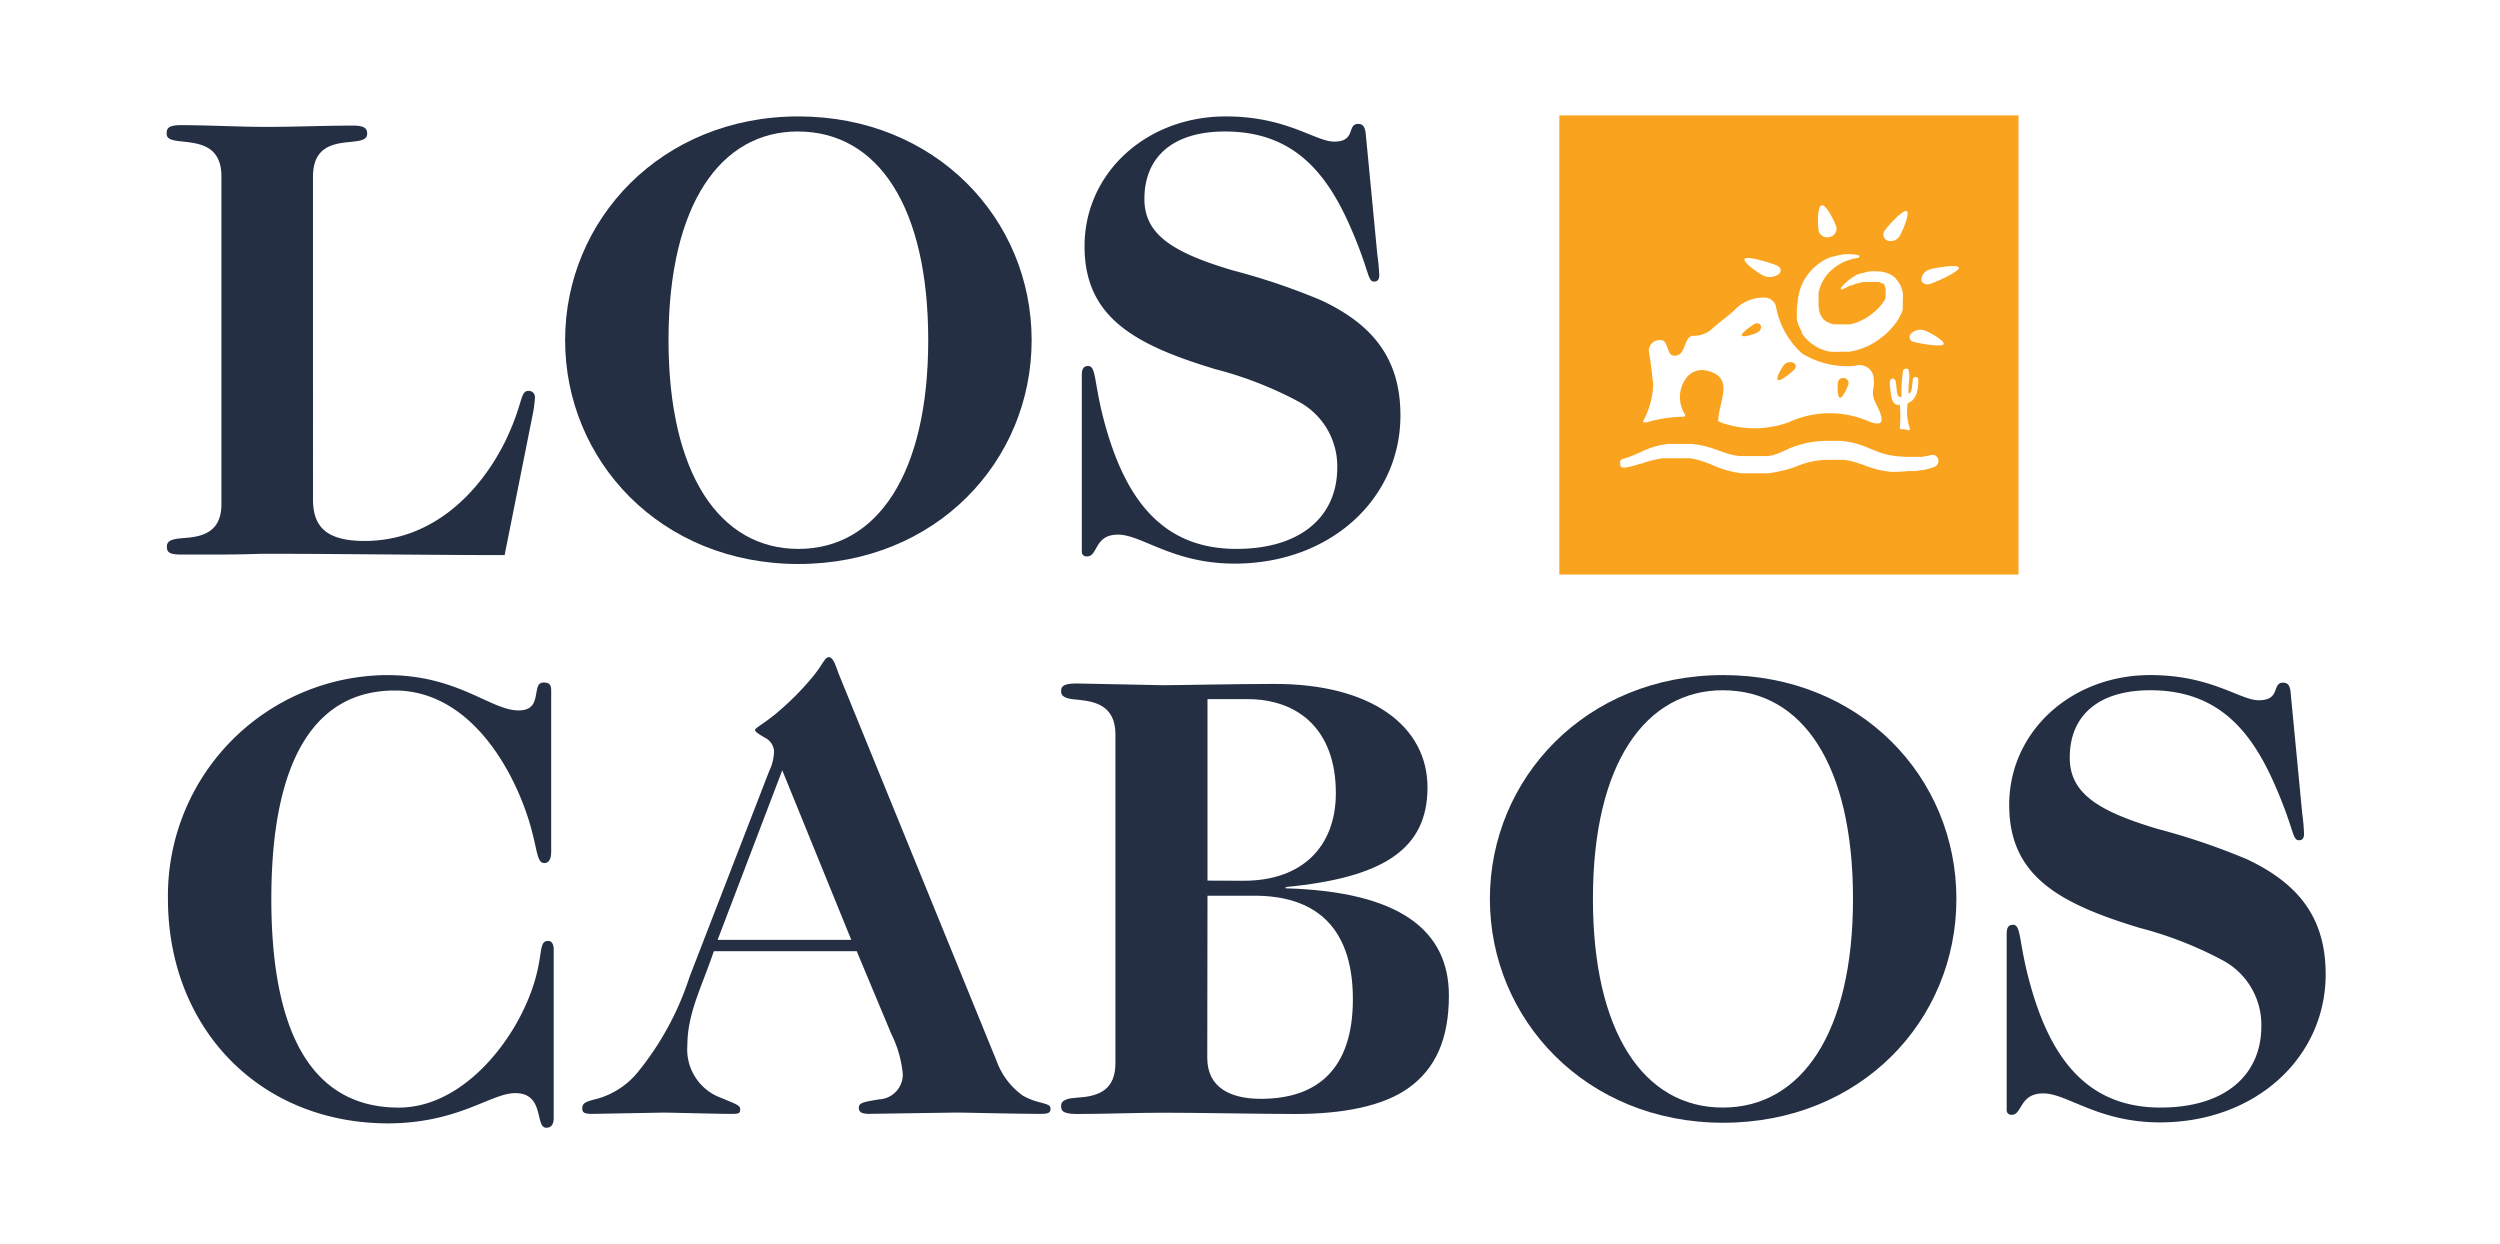
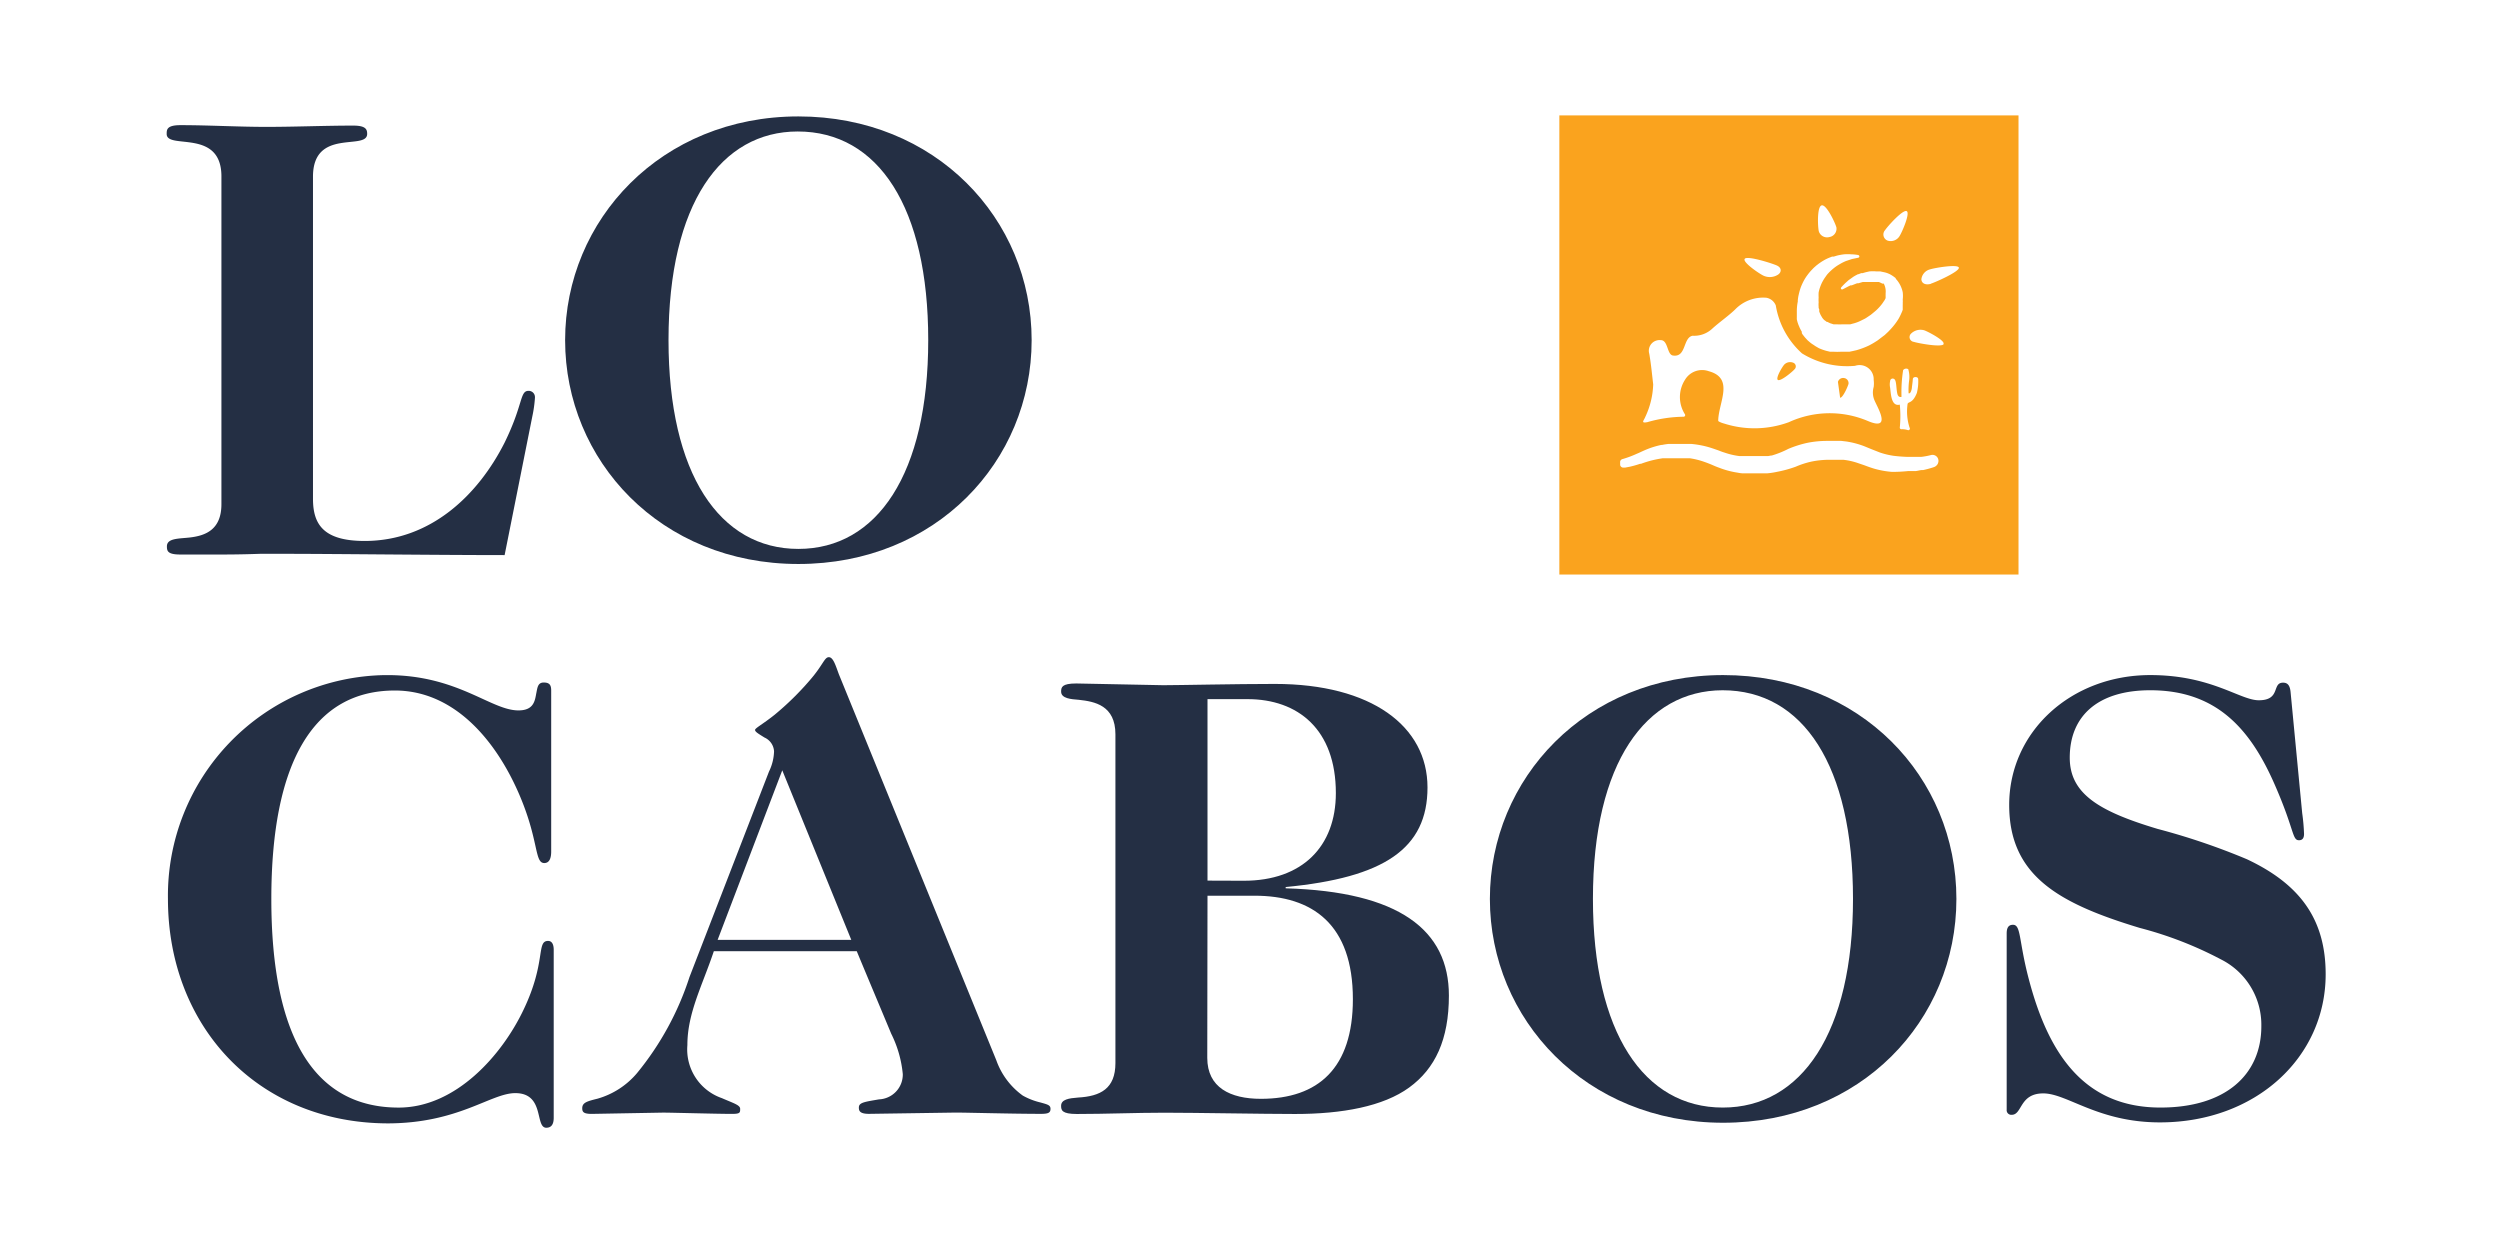
<svg xmlns="http://www.w3.org/2000/svg" width="195" height="97" viewBox="0 0 195 97">
  <defs>
    <clipPath id="clip-path">
      <rect id="Rectangle_6082" data-name="Rectangle 6082" width="168.397" height="78.959" fill="none" />
    </clipPath>
  </defs>
  <g id="Logo-Los-Cabos" transform="translate(-19.902 -34.563)">
    <rect id="Zone" width="195" height="97" transform="translate(19.902 34.563)" fill="#b4b2b2" opacity="0" />
    <g id="Group_12001" data-name="Group 12001" transform="translate(32.903 43.563)">
      <g id="Group_12000" data-name="Group 12000" transform="translate(0 0)" clip-path="url(#clip-path)">
        <path id="Path_20756" data-name="Path 20756" d="M7.769.985c2.216,0,4.576-.1,6.783-.1.987,0,1.086.3,1.086.646,0,1.328-4.226-.493-4.226,3.337V29.99c0,1.965.781,3.293,4.028,3.293,5.159,0,8.855-3.589,10.918-7.671,1.471-3,1.175-4.037,1.866-4.037a.484.484,0,0,1,.5.471.43.43,0,0,1,0,.076,9.8,9.8,0,0,1-.2,1.426L26.359,34.386c-5.114,0-13.377-.1-17.217-.1H7.276c-1.525.054-2.5.054-3.05.054H1.05c-.987,0-1.032-.287-1.032-.637,0-.637.9-.592,1.794-.691C3,32.87,4.27,32.43,4.27,30.412V4.789C4.226,1.1,0,2.779,0,1.541,0,1.2,0,.85,1.086.85c2.162,0,4.522.135,6.684.135" transform="translate(0 -0.088)" fill="#242f44" />
        <path id="Path_20757" data-name="Path 20757" d="M52.834,35C42.069,35,34.64,26.924,34.64,17.54S42.14.09,52.834.09,71.029,8.084,71.029,17.54,63.556,35,52.834,35M62.963,17.54c0-10.353-3.885-16.275-10.183-16.275-5.948,0-10.075,5.607-10.075,16.275,0,10.425,3.983,16.284,10.129,16.284S62.963,27.965,62.963,17.54" transform="translate(-3.562 -0.009)" fill="#242f44" />
-         <path id="Path_20758" data-name="Path 20758" d="M101.119.673c.341,0,.538.2.592.79l.9,9.393a16.136,16.136,0,0,1,.153,1.624c0,.341-.153.493-.395.493-.538,0-.341-.79-1.866-4.279-1.938-4.423-4.593-7.429-9.779-7.429-4.028,0-6.28,1.965-6.28,5.266,0,2.8,2.261,4.181,6.836,5.553a51.011,51.011,0,0,1,6.98,2.36c4.181,1.965,6.155,4.719,6.155,8.972,0,6.5-5.464,11.555-12.937,11.555-4.818,0-7.231-2.261-9.1-2.261s-1.525,1.7-2.422,1.7a.359.359,0,0,1-.394-.32.319.319,0,0,1,0-.065V20.249c0-.395.1-.691.493-.691.637,0,.44,1.229,1.229,4.226,1.588,6,4.441,10.039,10.335,10.039,5.06,0,7.868-2.557,7.868-6.343a5.716,5.716,0,0,0-3.149-5.213,29.078,29.078,0,0,0-6.343-2.458c-6.379-1.92-10.219-4.082-10.219-9.591C79.775,4.5,84.593.09,90.792.09c4.773,0,6.98,1.965,8.46,1.965,1.714,0,.978-1.382,1.866-1.382" transform="translate(-8.182 -0.009)" fill="#242f44" />
        <path id="Path_20759" data-name="Path 20759" d="M28.828,50.14c.1-.449.1-.9.592-.9s.583.242.583.637V62.422c0,.44-.1.9-.538.9-.79,0-.395-1.794-2.019-5.5-1.866-4.244-5.114-7.958-9.636-7.958-6.343,0-9.636,5.589-9.636,16.257,0,10.82,3.391,16.275,9.932,16.275,4.486,0,8.074-4.127,9.734-7.617,1.794-3.741.987-5.383,1.92-5.383.341,0,.44.341.44.691v13.1c0,.538-.2.781-.583.781-.9-.009-.1-2.7-2.413-2.7-1.92,0-4.423,2.36-9.985,2.36C7.09,83.578.11,76.05.11,66.119A17.2,17.2,0,0,1,17.046,48.662l.172,0c5.509,0,8.074,2.754,10.228,2.754,1.13,0,1.274-.655,1.382-1.274" transform="translate(-0.011 -5.004)" fill="#242f44" />
        <path id="Path_20760" data-name="Path 20760" d="M68.428,78.547A5.757,5.757,0,0,0,70.491,81.3a5.239,5.239,0,0,0,1.382.538c.538.153.781.2.781.493s-.144.395-.736.395c-2.216,0-5.706-.1-6.684-.1l-6.738.1c-.736,0-.79-.251-.79-.493,0-.395.44-.44,1.57-.637a1.939,1.939,0,0,0,1.857-1.965,8.883,8.883,0,0,0-.9-3.149c-.9-2.162-1.794-4.279-2.691-6.442H46.394c-.9,2.691-2.063,4.818-2.063,7.321A4.019,4.019,0,0,0,47.022,81.5c.9.395,1.426.538,1.426.834s0,.395-.637.395c-1.184,0-4.674-.1-5.383-.1l-5.553.1c-.646,0-.745-.153-.745-.44,0-.449.395-.547,1.184-.745a6.283,6.283,0,0,0,3.1-2.01,22.93,22.93,0,0,0,4.082-7.482l6.2-16.023a3.833,3.833,0,0,0,.395-1.579,1.256,1.256,0,0,0-.745-1.077c-.484-.3-.736-.449-.736-.592s.592-.44,1.525-1.184A22.431,22.431,0,0,0,53.885,48.9c1.032-1.184,1.13-1.794,1.48-1.794s.538.682.781,1.328ZM46.69,69.153H57.115L51.732,55.929Z" transform="translate(-3.716 -4.845)" fill="#242f44" />
        <path id="Path_20761" data-name="Path 20761" d="M85.737,49.525c1.229,0,5.607-.1,8.7-.1,7.527,0,11.905,3.293,11.905,8.074s-3.391,7.034-11.062,7.769v.1c8.846.251,12.731,3.248,12.731,8.362,0,3.445-1.077,5.706-3.1,7.177s-5.213,2.063-8.9,2.063c-2.557,0-7.671-.1-10.183-.1-2.261,0-4.567.1-6.836.1-1.175,0-1.229-.3-1.229-.637,0-.493.592-.592,1.328-.646C80.82,81.589,82,81.006,82,79V53.355c0-2.261-1.624-2.557-2.853-2.691-.592-.045-1.382-.1-1.382-.637,0-.341.054-.637,1.184-.637Zm6.28,15.252c4.576,0,7.177-2.691,7.177-6.836,0-4.97-2.952-7.33-6.89-7.33H89.182V64.767ZM89.164,78.593c0,2.315,1.794,3.194,4.181,3.194,4.486,0,7.177-2.4,7.177-7.769,0-5.849-3.149-8.074-7.671-8.074H89.182Z" transform="translate(-7.998 -5.079)" fill="#242f44" />
        <path id="Path_20762" data-name="Path 20762" d="M133.234,83.578c-10.712,0-18.194-8.074-18.194-17.459s7.482-17.459,18.194-17.459,18.194,7.967,18.194,17.459-7.473,17.459-18.194,17.459m10.129-17.459c0-10.38-3.885-16.275-10.174-16.275-5.948.018-10.111,5.607-10.111,16.275,0,10.425,3.983,16.275,10.129,16.275s10.156-5.85,10.156-16.275" transform="translate(-11.83 -5.004)" fill="#242f44" />
        <path id="Path_20763" data-name="Path 20763" d="M181.529,49.252c.35,0,.547.2.592.79l.9,9.384a15.376,15.376,0,0,1,.144,1.624c0,.35-.144.493-.395.493-.538,0-.341-.79-1.866-4.279-1.92-4.423-4.576-7.42-9.734-7.42-4.037,0-6.28,1.965-6.28,5.257,0,2.808,2.261,4.181,6.836,5.553a52.56,52.56,0,0,1,6.98,2.369c4.181,1.965,6.146,4.719,6.146,8.972,0,6.486-5.455,11.555-12.928,11.555-4.827,0-7.231-2.261-9.1-2.261s-1.624,1.669-2.458,1.669a.359.359,0,0,1-.395-.395V68.819c0-.386.1-.682.493-.682.637,0,.44,1.229,1.229,4.226,1.57,6,4.423,10.03,10.273,10.03,5.069,0,7.868-2.557,7.868-6.343a5.706,5.706,0,0,0-3.149-5.213,29.361,29.361,0,0,0-6.343-2.458C164,66.46,160.167,64.3,160.167,58.789c0-5.706,4.818-10.129,11.008-10.129,4.773,0,6.989,1.965,8.46,1.965,1.74,0,1-1.373,1.893-1.373" transform="translate(-16.451 -5.004)" fill="#242f44" />
        <path id="Path_20764" data-name="Path 20764" d="M121.08,35.815h35.815V0H121.08Zm27.247-14.139c.117.045.215-.161.251-.422,0-.09.054-.386.072-.664,0-.081.045-.179.215-.179s.206.108.206.17a3.6,3.6,0,0,1-.108,1.077c-.359.9-.718.619-.727.9a4.107,4.107,0,0,0,.161,1.794.125.125,0,0,1-.126.2,1.375,1.375,0,0,0-.493-.072.126.126,0,0,1-.143-.107v-.019a9.083,9.083,0,0,0,0-1.794c-.691.179-.691-.9-.754-1.319a1.228,1.228,0,0,1,0-.511.2.2,0,0,1,.332-.153c.179.126.135.8.242,1.175.045.161.17.251.314.2a11.144,11.144,0,0,1,.126-2.081.3.3,0,0,1,.4-.072,2.09,2.09,0,0,1,.072.852,5.589,5.589,0,0,0-.045,1.032m-1.857-12.7c.2-.314,1.391-1.642,1.7-1.516s-.359,1.669-.565,1.974a.807.807,0,0,1-.9.332.512.512,0,0,1-.316-.65.5.5,0,0,1,.074-.139m-4.916-1.965c.377-.09,1.059,1.382,1.148,1.714a.655.655,0,0,1-.538.754.672.672,0,0,1-.834-.449c-.081-.332-.153-1.929.224-2.019m-1.866,7.482a2.878,2.878,0,0,1,.081-.547,4.9,4.9,0,0,1,.153-.538,4.686,4.686,0,0,1,.233-.511,3.414,3.414,0,0,1,.3-.467,3.657,3.657,0,0,1,.368-.431,2.255,2.255,0,0,1,.206-.2l.1-.09.117-.09a4.2,4.2,0,0,1,.467-.314,3.288,3.288,0,0,1,.511-.242l.135-.054h.126l.269-.081a4.484,4.484,0,0,1,.556-.1,3.714,3.714,0,0,1,.547,0,3.612,3.612,0,0,1,.538.054.125.125,0,0,1,.1.108.117.117,0,0,1-.1.108l-.484.1-.458.153a3.7,3.7,0,0,0-.413.2l-.2.117-.1.063-.09.063a4.04,4.04,0,0,0-.341.278c-.1.09-.188.179-.305.305l-.063.081-.063.09-.108.153c-.063.1-.135.224-.2.35a3.8,3.8,0,0,0-.153.377,2.873,2.873,0,0,0-.1.377,3.076,3.076,0,0,0,0,.386,2.645,2.645,0,0,0,0,.377,2.1,2.1,0,0,0,0,.368.235.235,0,0,0,.045.17v.179a1.542,1.542,0,0,0,.063.161.988.988,0,0,0,.081.17l.09.153.045.063.054.063.063.063.09.063.108.081h.063l.072.045.117.054.278.09h.305a1.942,1.942,0,0,0,.323,0h.664l.161-.045a3.028,3.028,0,0,0,.673-.242l.323-.161.09-.054.359-.242.144-.117.215-.179.072-.063a3.724,3.724,0,0,0,.467-.52l.188-.278.072-.144v-.179a.24.24,0,0,1,0-.072v-.135a1.312,1.312,0,0,0-.144-.745h-.108l-.126-.063-.144-.063h-1.265l-.188.054-.153.045H144.3l-.3.117-.117.045h-.09l-.153.072-.431.224a.124.124,0,0,1-.144,0,.1.1,0,0,1,0-.135l.054-.063.1-.108.161-.161.26-.233.377-.269.135-.081.224-.117h.045l.2-.081h.108l.251-.072.278-.063a2.744,2.744,0,0,1,.556,0h.3l.3.063a1.788,1.788,0,0,1,.3.09l.144.063.126.072.126.081.135.1.072.054v.045a2.183,2.183,0,0,1,.547,1.059,2.381,2.381,0,0,1,0,.565,1.6,1.6,0,0,1,0,.278.672.672,0,0,1,0,.135v.386a2.083,2.083,0,0,1-.1.251,4.524,4.524,0,0,1-.233.467,5.132,5.132,0,0,1-.628.816l-.17.179-.278.26-.144.108-.413.314-.17.108c-.153.1-.314.188-.467.269a5.958,5.958,0,0,1-1.023.386l-.278.063-.26.054h-.7a4.363,4.363,0,0,1-.484,0H142.2l-.3-.072a3.945,3.945,0,0,1-.574-.206L141.051,18l-.117-.081-.126-.081a2.244,2.244,0,0,1-.242-.188l-.117-.1-.108-.117-.108-.117-.17-.215-.072-.117v-.108l-.081-.144a2.448,2.448,0,0,1-.126-.269,2.547,2.547,0,0,1-.108-.278,2.479,2.479,0,0,1-.072-.278,1.28,1.28,0,0,1,0-.144v-.422a3.884,3.884,0,0,1,.081-.852m-4.127-3.32c.278-.215,2.126.377,2.485.538s.4.484.117.7a1.185,1.185,0,0,1-1.148.1c-.35-.161-1.74-1.112-1.453-1.337m-7.769,12.336a6.378,6.378,0,0,0,.61-2.521c-.1-.852-.161-1.561-.305-2.386a.834.834,0,0,1,.561-1.038.82.82,0,0,1,.336-.03c.583,0,.475,1.13.951,1.2,1.059.161.763-1.4,1.534-1.543a2.071,2.071,0,0,0,1.534-.556c.538-.493,1.292-1.014,1.794-1.507a3.032,3.032,0,0,1,2.431-.9.978.978,0,0,1,.727.6,6.437,6.437,0,0,0,2.046,3.741,6.707,6.707,0,0,0,4.136.969,1.1,1.1,0,0,1,1.453,1.095,2.063,2.063,0,0,1,0,.556,1.554,1.554,0,0,0,.09,1.1c.242.556,1.328,2.36-.565,1.543a7.617,7.617,0,0,0-6.137.1,7.772,7.772,0,0,1-5.051.108,1.771,1.771,0,0,1-.4-.153.108.108,0,0,1-.063-.108c.045-1.426,1.265-3.275-.736-3.822a1.551,1.551,0,0,0-1.857.673,2.492,2.492,0,0,0,0,2.691.126.126,0,0,1-.108.188,10.466,10.466,0,0,0-2.826.422c-.565.108-.251-.144-.153-.431m22.824,3.642a.54.54,0,0,1-.332.3,8.02,8.02,0,0,1-.816.224H149.4c-.17,0-.35.063-.529.081h-.592a11.978,11.978,0,0,1-1.256.063,7.079,7.079,0,0,1-1.355-.242c-.278-.081-.547-.179-.807-.278l-.449-.153a5.317,5.317,0,0,0-1.166-.269h-1.265a6.873,6.873,0,0,0-1.256.144,6.752,6.752,0,0,0-1.211.395,9.266,9.266,0,0,1-1.462.4,6.066,6.066,0,0,1-.772.117h-1.92a2.976,2.976,0,0,1-.377-.054,6.708,6.708,0,0,1-1.444-.386c-.179-.063-.35-.135-.511-.206s-.458-.188-.673-.26a6.02,6.02,0,0,0-1.086-.269h-2.135a8.111,8.111,0,0,0-1.687.431h-.072a7.572,7.572,0,0,1-.825.233l-.341.063H126.1a.252.252,0,0,1-.278-.206v-.188a.242.242,0,0,1,.179-.269,7.811,7.811,0,0,0,1.112-.413l.17-.072c.215-.1.44-.206.691-.305a6.57,6.57,0,0,1,1.05-.314h.063a4.8,4.8,0,0,1,.529-.081h1.74a7.344,7.344,0,0,1,1.364.251c.278.081.547.179.807.269a4.375,4.375,0,0,0,.449.161,5.691,5.691,0,0,0,1.157.269h2.225l.242-.045h.054a7.381,7.381,0,0,0,1.292-.52,8.473,8.473,0,0,1,1.471-.467,7.813,7.813,0,0,1,1.543-.153h1.112l.386.045a6.708,6.708,0,0,1,1.444.386l.5.206.682.269a6.015,6.015,0,0,0,1.086.26c.386.045.754.072,1.095.081H149.3a5.124,5.124,0,0,0,.772-.144.467.467,0,0,1,.538.646m.449-9.286c-.233.251-1.992-.081-2.333-.188a.375.375,0,0,1-.2-.655,1.05,1.05,0,0,1,1.032-.242c.314.117,1.7.843,1.471,1.086Zm-.987-4.719c-.395.117-.727,0-.754-.341a.9.9,0,0,1,.673-.781c.395-.126,2.225-.431,2.252-.126s-1.8,1.121-2.2,1.247Z" transform="translate(-12.452 0)" fill="#faa31e" />
-         <path id="Path_20765" data-name="Path 20765" d="M138.178,18.77a.439.439,0,0,0,.251-.5.332.332,0,0,0-.438-.169.291.291,0,0,0-.047.025c-.2.1-1.068.709-1,.9s1.041-.117,1.238-.251" transform="translate(-14.082 -1.858)" fill="#faa31e" />
        <path id="Path_20766" data-name="Path 20766" d="M141.376,22.006a.306.306,0,0,0,.011-.432.3.3,0,0,0-.127-.08.638.638,0,0,0-.691.153c-.161.179-.709,1.095-.484,1.2s1.139-.655,1.292-.843" transform="translate(-14.4 -2.206)" fill="#faa31e" />
-         <path id="Path_20767" data-name="Path 20767" d="M145.467,24.373c.224,0,.61-.9.655-1.086a.4.4,0,0,0-.332-.449.421.421,0,0,0-.493.3c-.045.206-.063,1.193.17,1.238" transform="translate(-14.939 -2.348)" fill="#faa31e" />
+         <path id="Path_20767" data-name="Path 20767" d="M145.467,24.373c.224,0,.61-.9.655-1.086a.4.4,0,0,0-.332-.449.421.421,0,0,0-.493.3" transform="translate(-14.939 -2.348)" fill="#faa31e" />
      </g>
    </g>
  </g>
</svg>